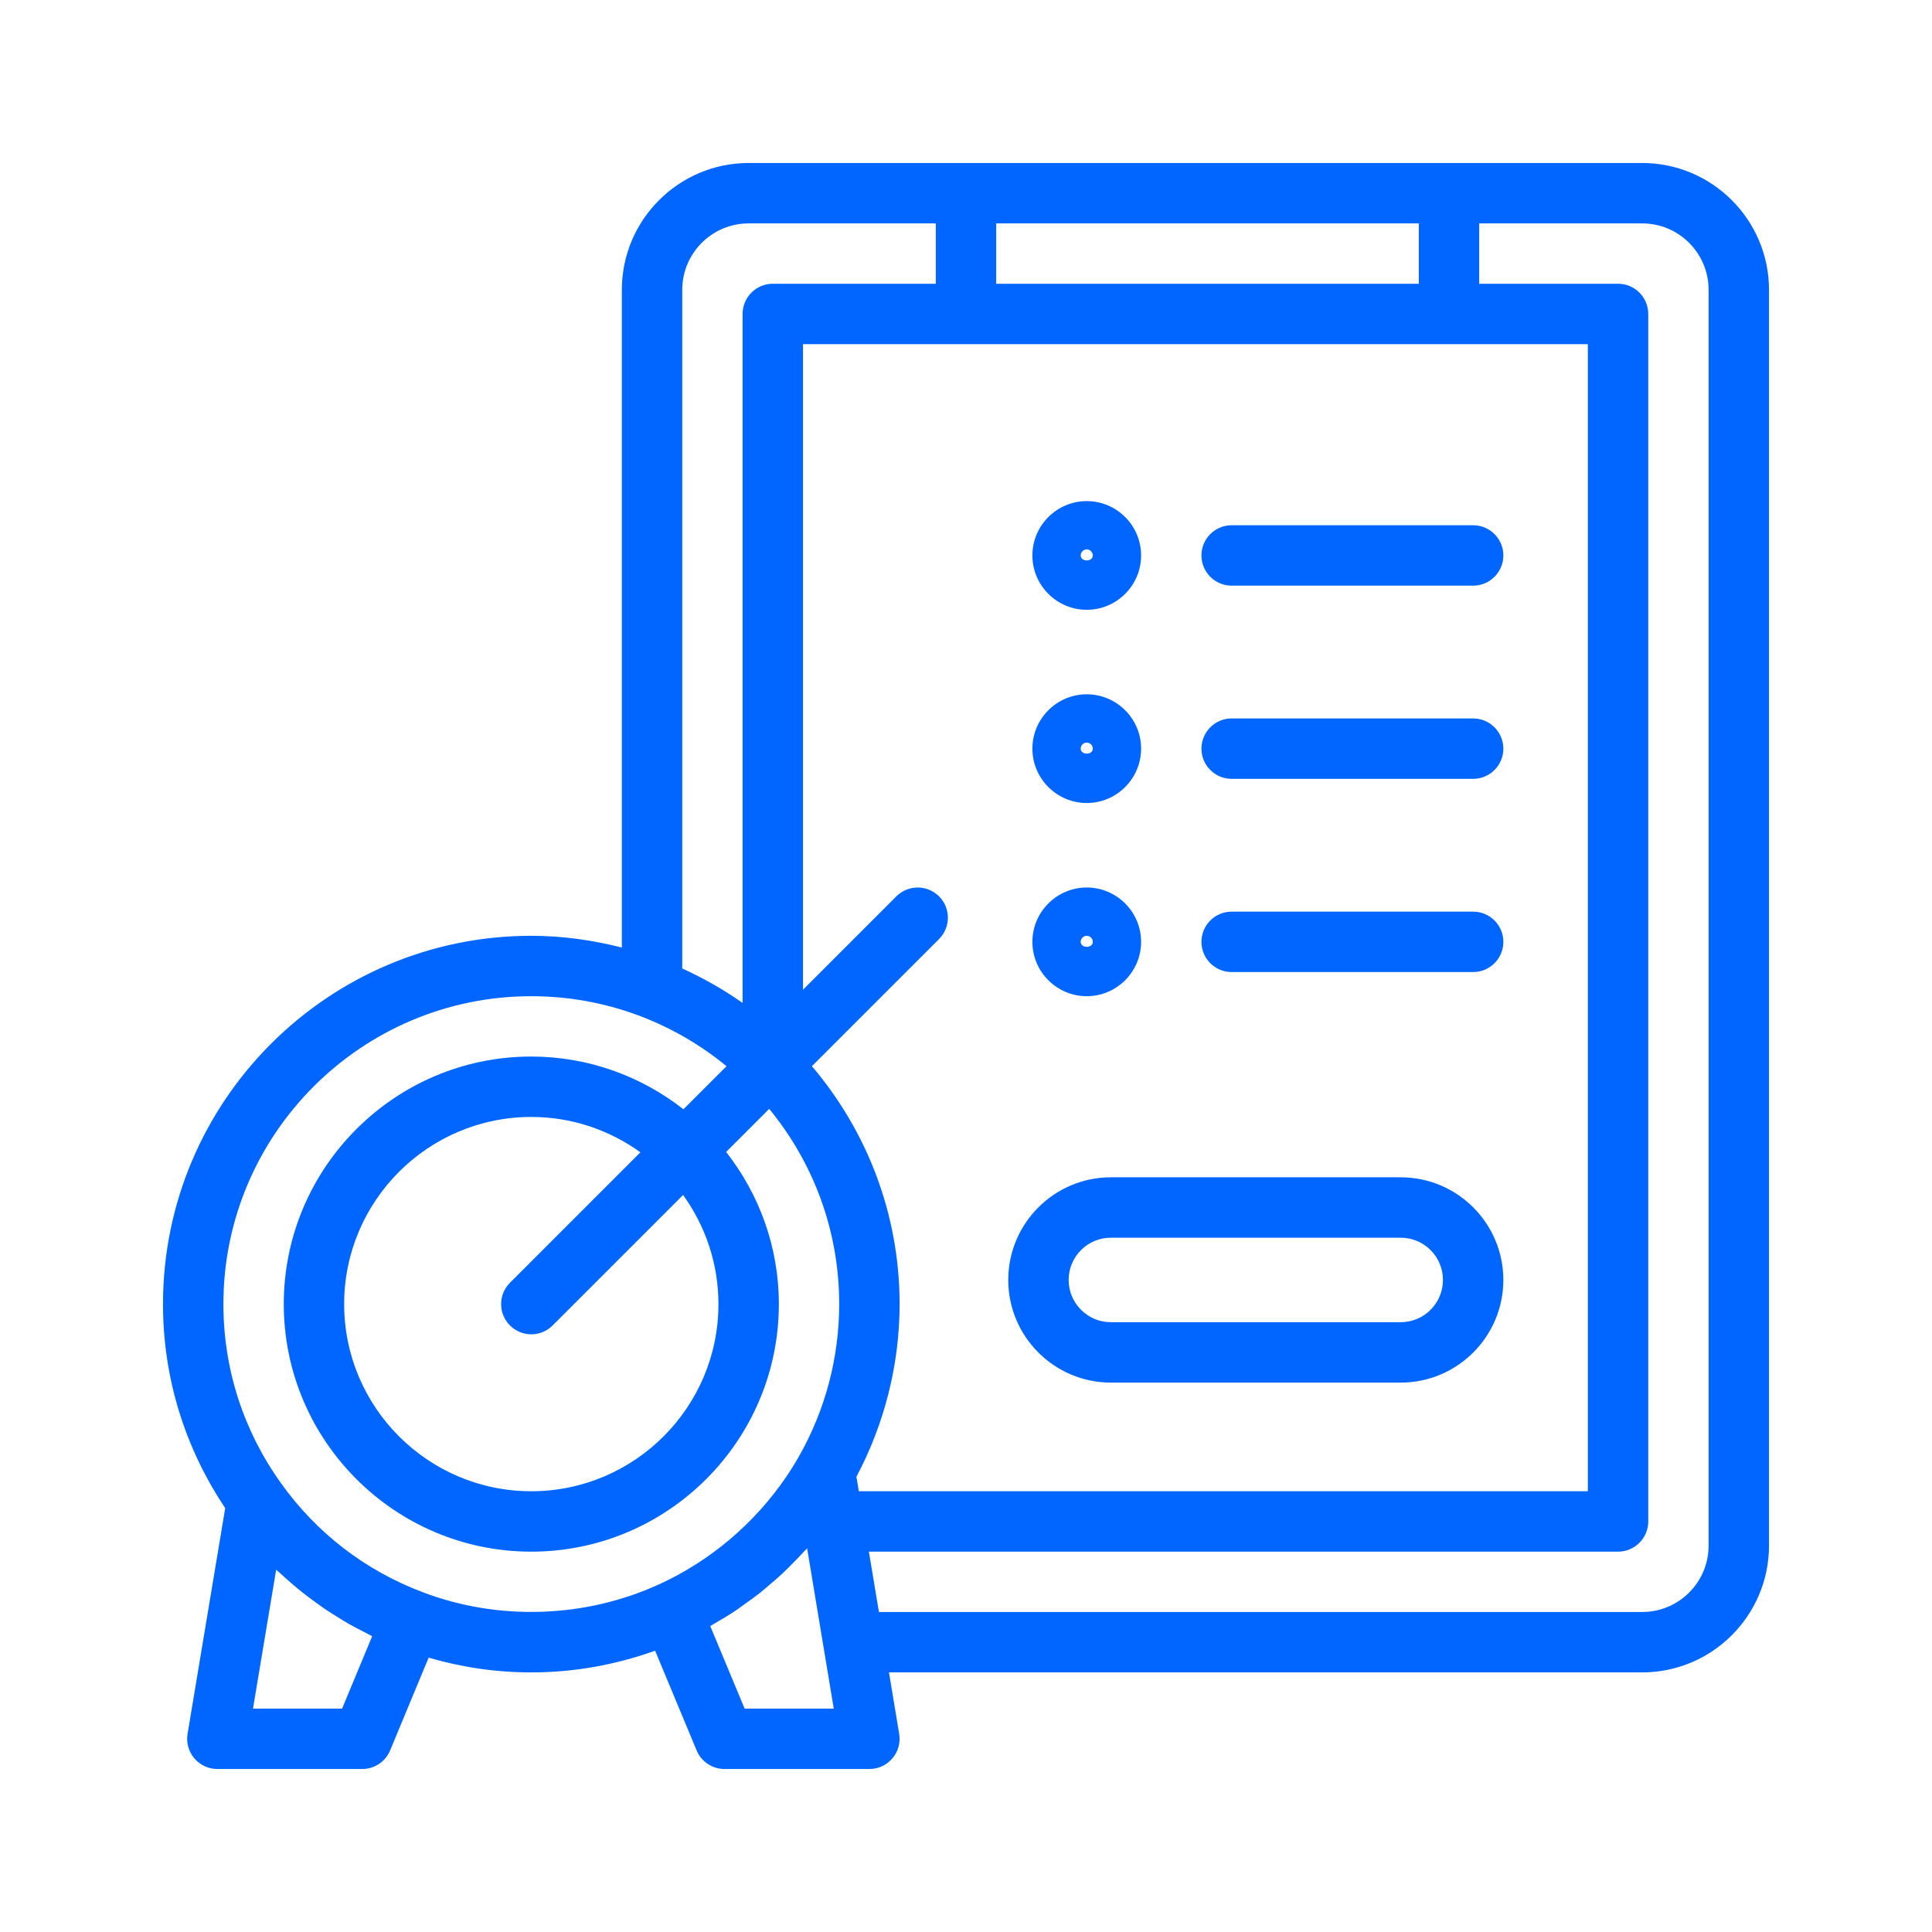
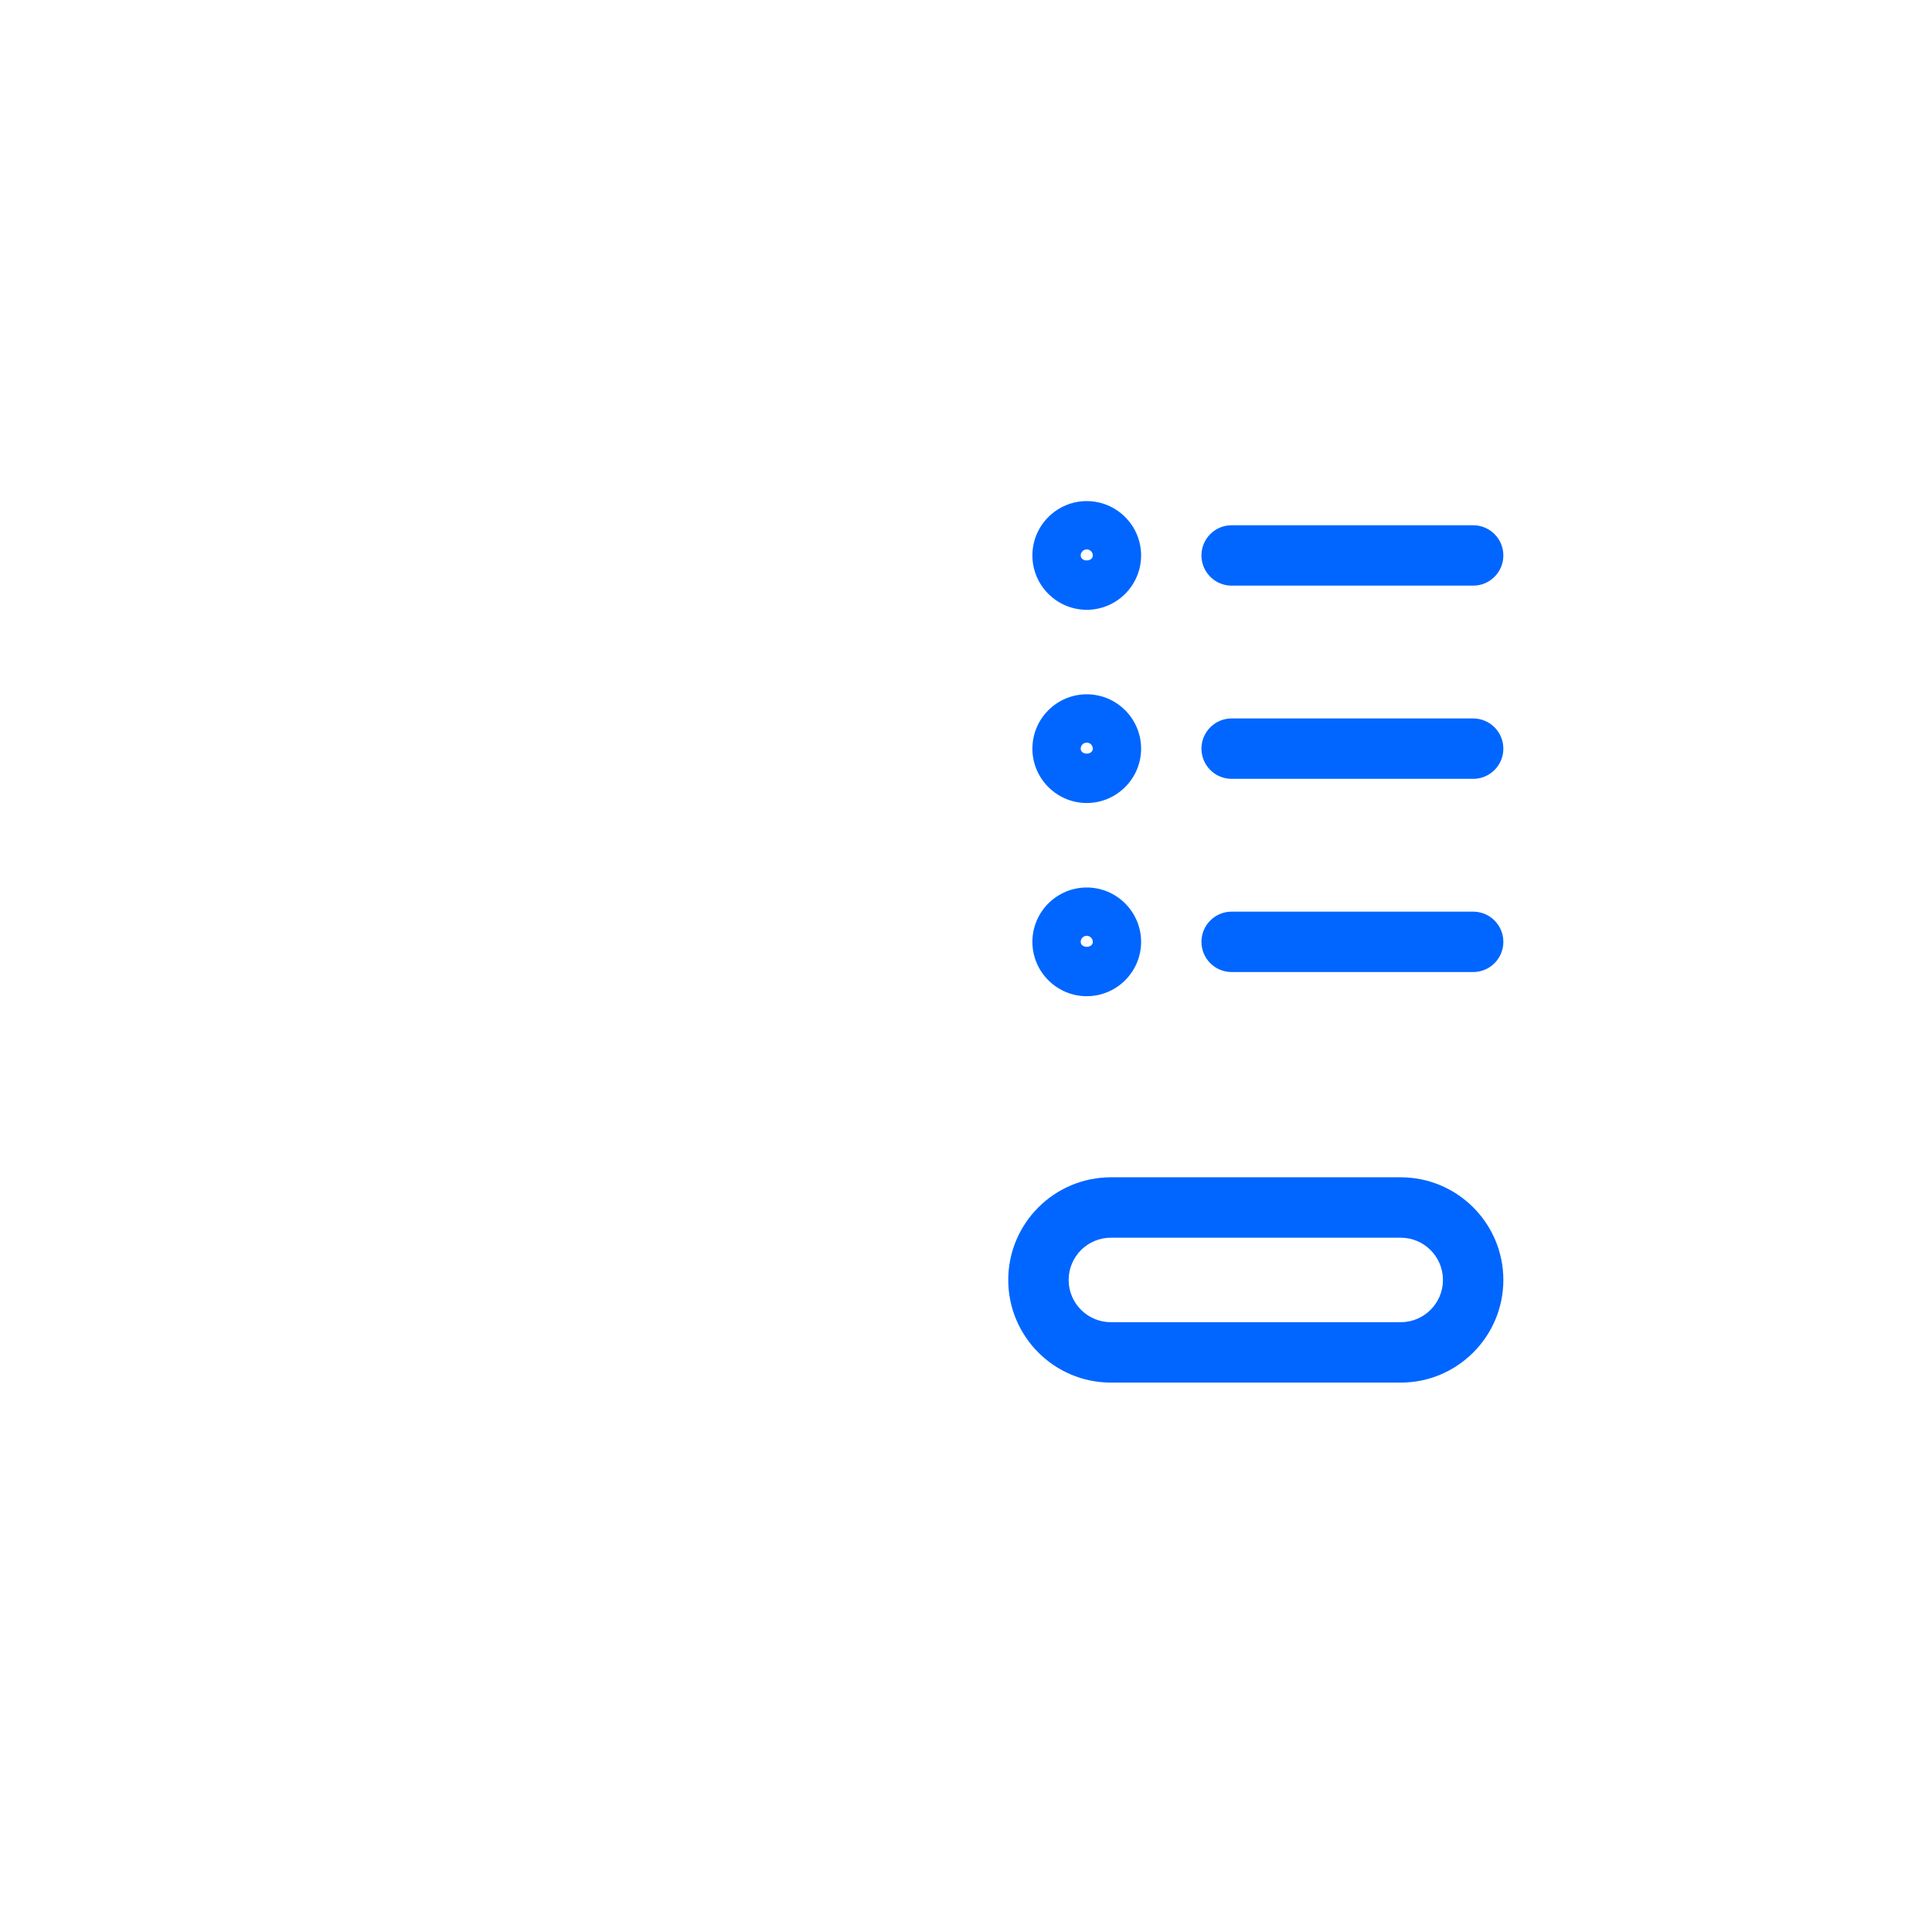
<svg xmlns="http://www.w3.org/2000/svg" width="60" height="60" viewBox="0 0 60 60" fill="none">
-   <path d="M51 5.062H23.25C21.079 5.062 19.312 6.829 19.312 9V29.427C18.411 29.198 17.472 29.062 16.5 29.062C10.193 29.062 5.062 34.193 5.062 40.5C5.062 42.776 5.735 44.956 6.994 46.836L5.825 53.846C5.78 54.118 5.856 54.395 6.034 54.606C6.212 54.816 6.475 54.938 6.75 54.938H11.25C11.629 54.938 11.971 54.71 12.116 54.36L13.312 51.48C14.341 51.781 15.409 51.938 16.5 51.938C17.829 51.938 19.116 51.704 20.345 51.264L21.634 54.36C21.78 54.71 22.121 54.938 22.5 54.938H27C27.275 54.938 27.537 54.817 27.716 54.606C27.894 54.396 27.97 54.118 27.925 53.846L27.608 51.938H51C53.171 51.938 54.938 50.171 54.938 48V9C54.938 6.829 53.171 5.062 51 5.062ZM44.062 6.938V8.812H30.938V6.938H44.062ZM26.597 45.862C27.471 44.214 27.938 42.37 27.938 40.5C27.938 37.683 26.909 35.106 25.215 33.111L29.163 29.163C29.529 28.797 29.529 28.203 29.163 27.837C28.797 27.471 28.203 27.471 27.837 27.837L24.938 30.737V10.688H49.312V46.312H26.672L26.597 45.862ZM21.188 9C21.188 7.863 22.113 6.938 23.25 6.938H29.062V8.812H24C23.482 8.812 23.062 9.232 23.062 9.75V31.147C22.476 30.734 21.848 30.377 21.188 30.078V9ZM10.624 53.062H7.857L8.577 48.748C8.623 48.793 8.674 48.833 8.722 48.877C8.844 48.991 8.969 49.102 9.097 49.21C9.191 49.291 9.286 49.371 9.384 49.448C9.517 49.554 9.653 49.655 9.79 49.755C9.889 49.827 9.987 49.898 10.088 49.967C10.233 50.065 10.382 50.157 10.532 50.249C10.631 50.309 10.729 50.372 10.83 50.43C10.995 50.523 11.164 50.61 11.334 50.696C11.41 50.734 11.482 50.777 11.558 50.814L10.624 53.062ZM13.112 49.441C11.347 48.773 9.836 47.612 8.74 46.079C7.561 44.444 6.938 42.515 6.938 40.5C6.938 35.227 11.227 30.938 16.5 30.938C18.799 30.938 20.911 31.754 22.563 33.112L21.225 34.449C19.92 33.428 18.282 32.812 16.5 32.812C12.261 32.812 8.813 36.261 8.813 40.5C8.813 44.739 12.261 48.188 16.5 48.188C20.739 48.188 24.188 44.739 24.188 40.5C24.188 38.718 23.573 37.08 22.551 35.775L23.888 34.437C25.246 36.089 26.062 38.2 26.062 40.5C26.062 42.16 25.628 43.8 24.806 45.24C24.682 45.457 24.55 45.668 24.41 45.874C23.428 47.314 22.051 48.482 20.467 49.203C18.167 50.256 15.468 50.343 13.112 49.441ZM22.312 40.5C22.312 43.705 19.705 46.312 16.5 46.312C13.295 46.312 10.688 43.705 10.688 40.5C10.688 37.295 13.295 34.688 16.5 34.688C17.765 34.688 18.933 35.098 19.888 35.786L15.837 39.837C15.471 40.203 15.471 40.797 15.837 41.163C16.02 41.346 16.26 41.438 16.5 41.438C16.74 41.438 16.98 41.346 17.163 41.163L21.214 37.112C21.902 38.067 22.312 39.235 22.312 40.5ZM23.125 53.062L22.058 50.5C22.094 50.48 22.127 50.456 22.163 50.435C22.397 50.302 22.628 50.164 22.851 50.015C22.941 49.955 23.026 49.888 23.115 49.826C23.28 49.709 23.445 49.592 23.604 49.466C23.7 49.39 23.792 49.308 23.885 49.229C24.028 49.108 24.171 48.987 24.308 48.859C24.403 48.77 24.494 48.676 24.586 48.584C24.712 48.457 24.838 48.33 24.958 48.197C24.993 48.159 25.031 48.124 25.066 48.086L25.893 53.062H23.125ZM53.062 48C53.062 49.138 52.138 50.062 51 50.062H27.296L26.984 48.188H50.25C50.768 48.188 51.188 47.768 51.188 47.25V9.75C51.188 9.232 50.768 8.812 50.25 8.812H45.938V6.938H51C52.138 6.938 53.062 7.863 53.062 9L53.062 48Z" fill="#0066FF" />
  <path d="M43.5 36.562H34.5C32.742 36.562 31.312 37.992 31.312 39.75C31.312 41.508 32.742 42.938 34.5 42.938H43.5C45.258 42.938 46.688 41.508 46.688 39.75C46.688 37.992 45.258 36.562 43.5 36.562ZM43.5 41.062H34.5C33.776 41.062 33.188 40.474 33.188 39.75C33.188 39.026 33.776 38.438 34.5 38.438H43.5C44.224 38.438 44.812 39.026 44.812 39.75C44.812 40.474 44.224 41.062 43.5 41.062Z" fill="#0066FF" />
  <path d="M33.75 18.938C34.68 18.938 35.438 18.18 35.438 17.25C35.438 16.32 34.68 15.562 33.75 15.562C32.82 15.562 32.062 16.32 32.062 17.25C32.062 18.18 32.82 18.938 33.75 18.938ZM33.75 17.062C33.853 17.062 33.938 17.147 33.938 17.25C33.938 17.456 33.562 17.456 33.562 17.25C33.562 17.147 33.647 17.062 33.75 17.062Z" fill="#0066FF" />
  <path d="M45.75 16.312H38.25C37.732 16.312 37.312 16.732 37.312 17.25C37.312 17.768 37.732 18.188 38.25 18.188H45.75C46.268 18.188 46.688 17.768 46.688 17.25C46.688 16.732 46.268 16.312 45.75 16.312Z" fill="#0066FF" />
  <path d="M33.75 24.938C34.68 24.938 35.438 24.18 35.438 23.25C35.438 22.32 34.68 21.562 33.75 21.562C32.82 21.562 32.062 22.32 32.062 23.25C32.062 24.18 32.82 24.938 33.75 24.938ZM33.75 23.062C33.853 23.062 33.938 23.147 33.938 23.25C33.938 23.456 33.562 23.456 33.562 23.25C33.562 23.147 33.647 23.062 33.75 23.062Z" fill="#0066FF" />
  <path d="M45.75 22.312H38.25C37.732 22.312 37.312 22.732 37.312 23.25C37.312 23.768 37.732 24.188 38.25 24.188H45.75C46.268 24.188 46.688 23.768 46.688 23.25C46.688 22.732 46.268 22.312 45.75 22.312Z" fill="#0066FF" />
  <path d="M33.75 30.938C34.68 30.938 35.438 30.18 35.438 29.25C35.438 28.32 34.68 27.562 33.75 27.562C32.82 27.562 32.062 28.32 32.062 29.25C32.062 30.18 32.82 30.938 33.75 30.938ZM33.75 29.062C33.853 29.062 33.938 29.147 33.938 29.25C33.938 29.456 33.562 29.456 33.562 29.25C33.562 29.147 33.647 29.062 33.75 29.062Z" fill="#0066FF" />
  <path d="M45.75 28.312H38.25C37.732 28.312 37.312 28.732 37.312 29.25C37.312 29.768 37.732 30.188 38.25 30.188H45.75C46.268 30.188 46.688 29.768 46.688 29.25C46.688 28.732 46.268 28.312 45.75 28.312Z" fill="#0066FF" />
</svg>